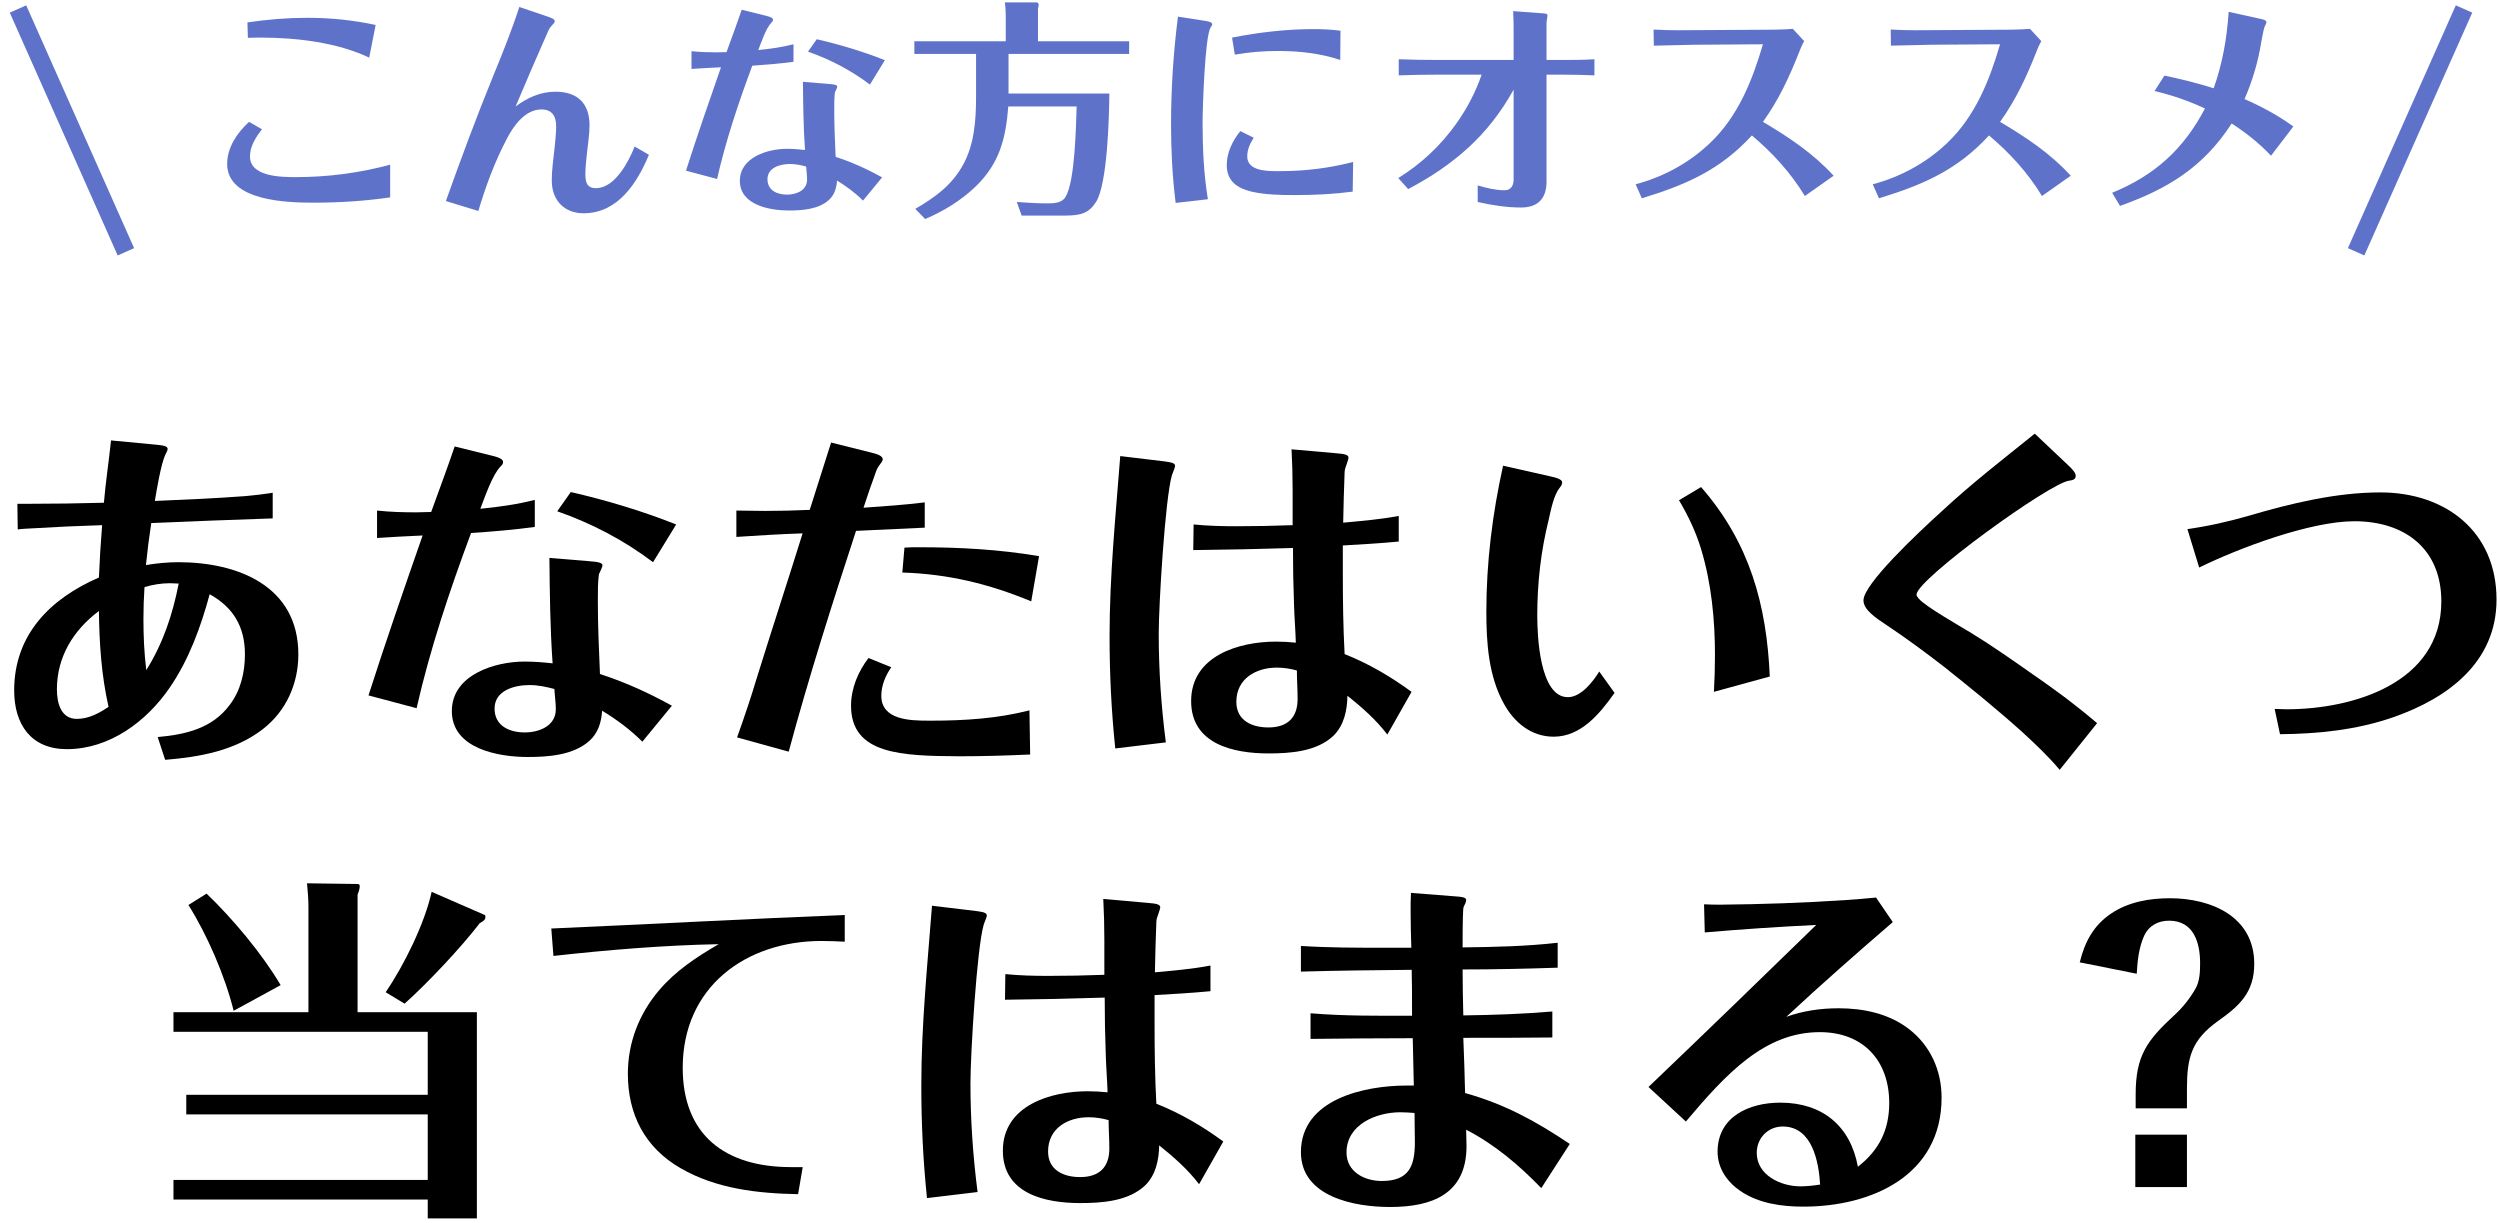
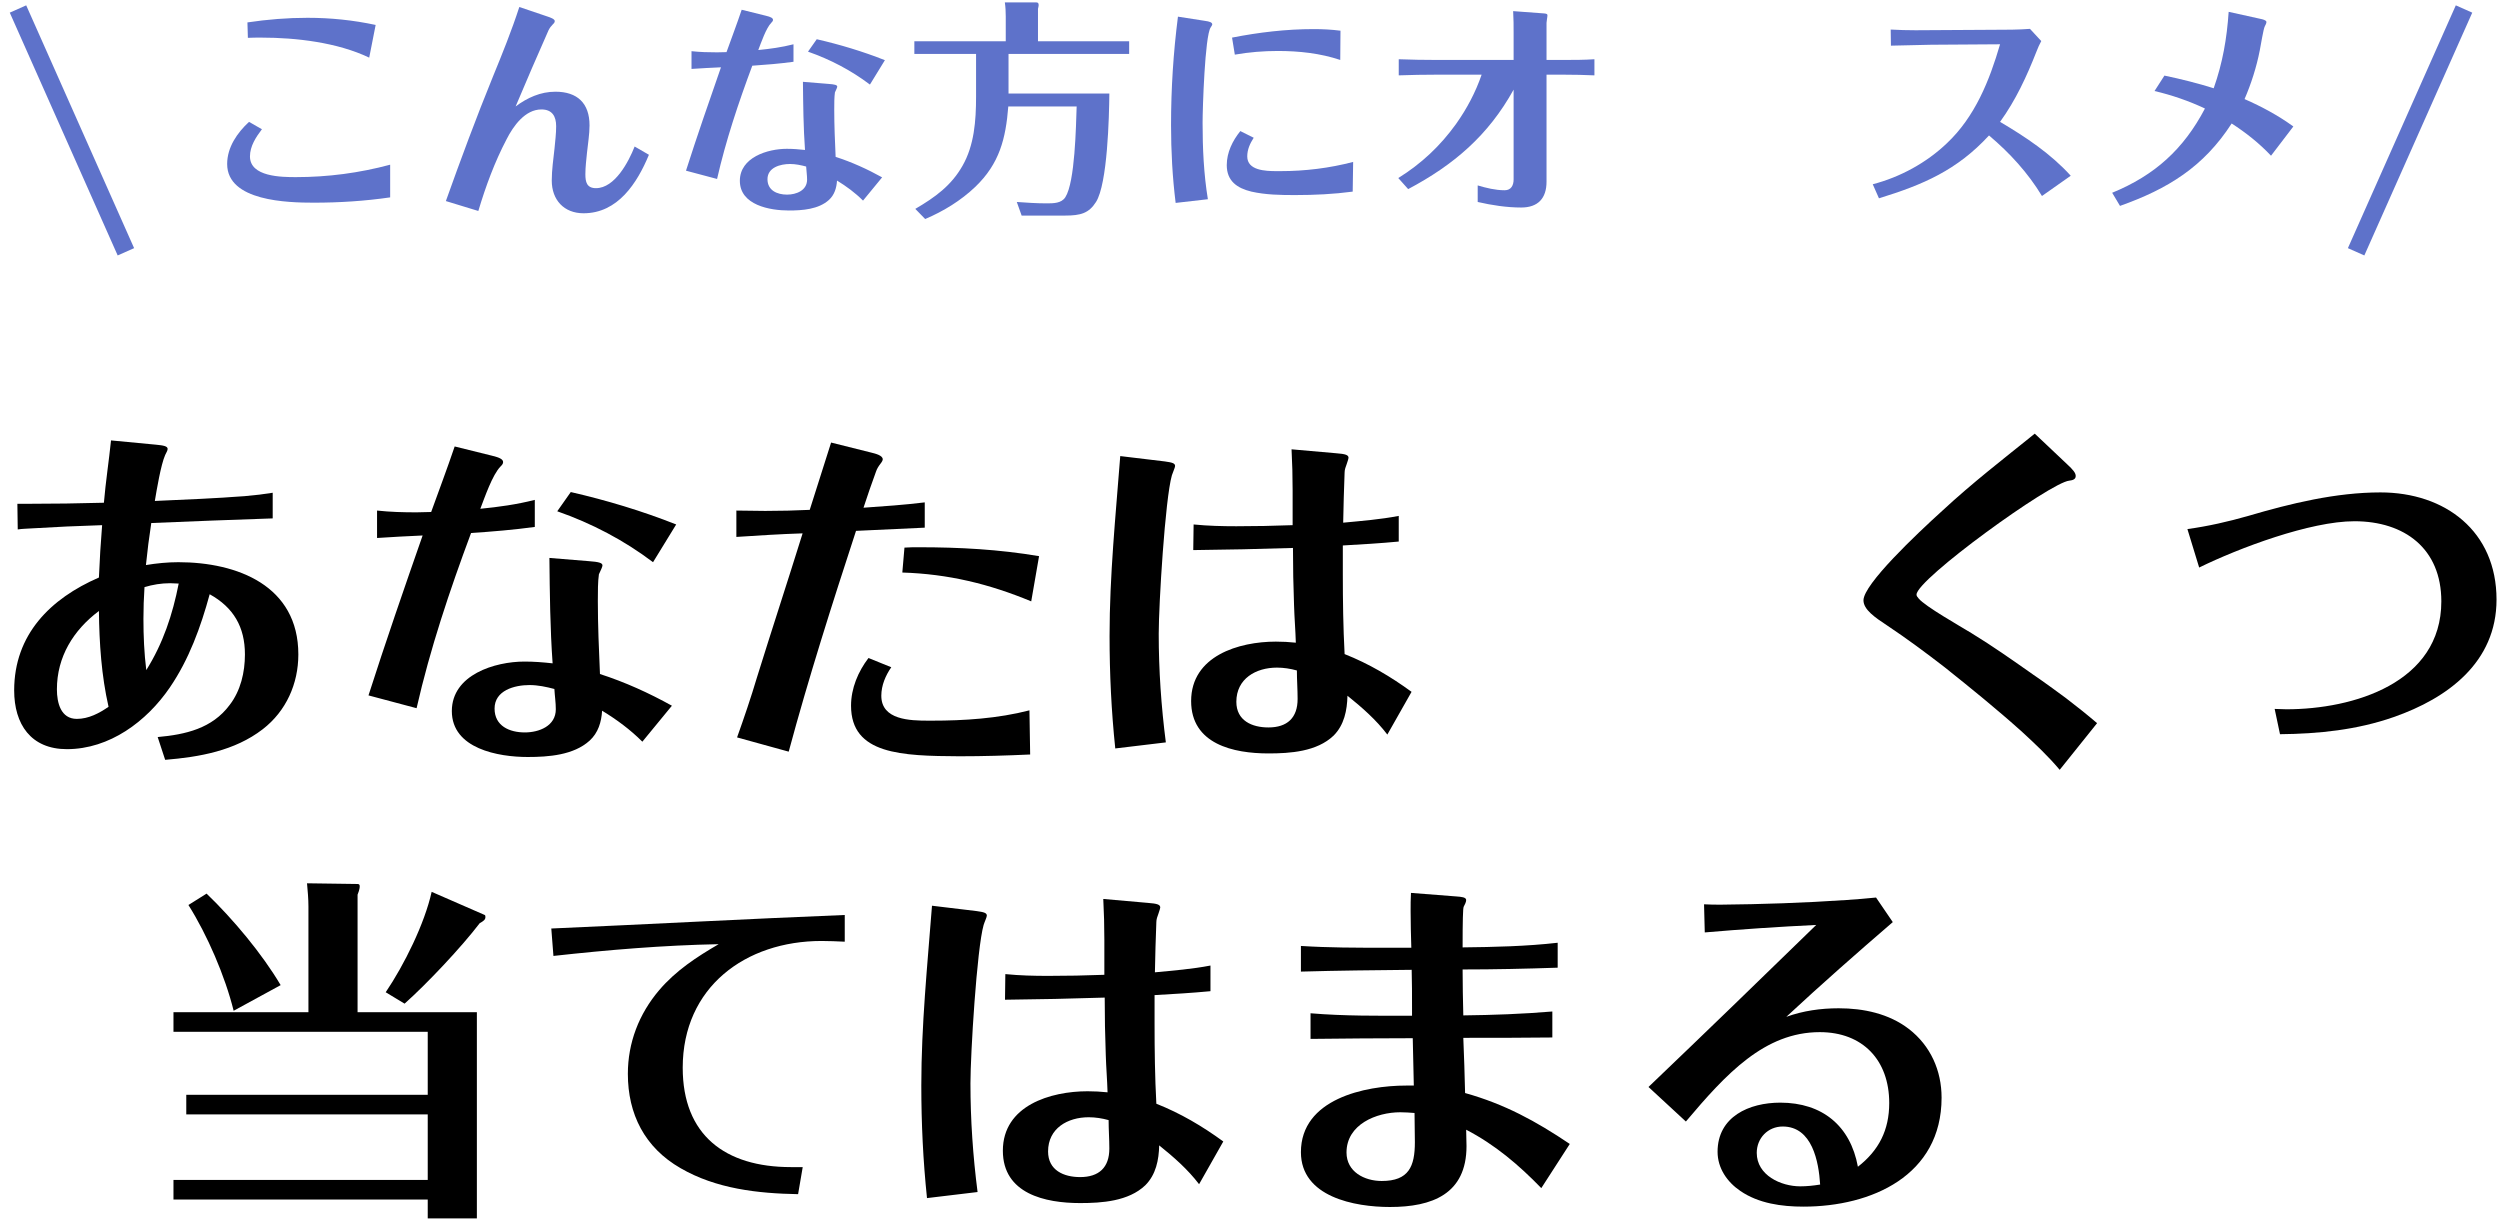
<svg xmlns="http://www.w3.org/2000/svg" width="139" height="68" viewBox="0 0 139 68" fill="none">
-   <path d="M118.802 54.14L115.634 53.506C115.911 52.378 116.386 51.467 117.376 50.794C118.347 50.14 119.535 49.942 120.643 49.942C122.96 49.942 125.336 50.972 125.336 53.585C125.336 55.169 124.524 55.922 123.316 56.773C121.851 57.823 121.594 58.793 121.594 60.535V61.624H118.743V60.852C118.743 58.714 119.356 57.862 120.881 56.456C121.356 56.021 121.752 55.526 122.069 54.971C122.307 54.556 122.326 54.021 122.326 53.546C122.326 52.417 121.97 51.19 120.604 51.19C119.99 51.19 119.475 51.467 119.218 52.021C118.921 52.675 118.842 53.427 118.802 54.14ZM118.723 63.089H121.594V66H118.723V63.089Z" fill="black" />
  <path d="M104.308 49.903L105.239 51.269C103.239 52.991 101.259 54.734 99.319 56.536C100.249 56.199 101.239 56.06 102.229 56.06C103.615 56.06 105.021 56.357 106.13 57.209C107.338 58.139 107.952 59.525 107.952 61.03C107.952 65.366 104.051 67.089 100.269 67.089C99.061 67.089 97.774 66.911 96.765 66.218C96.032 65.723 95.497 64.951 95.497 64.04C95.497 62.08 97.26 61.307 98.982 61.307C101.319 61.307 102.883 62.594 103.299 64.871C104.467 63.961 105.041 62.832 105.041 61.327C105.041 58.951 103.576 57.387 101.18 57.387C98.111 57.387 95.973 59.704 93.735 62.357L91.656 60.436C94.785 57.446 97.893 54.437 100.982 51.427C98.923 51.526 96.844 51.665 94.785 51.843L94.745 50.279C95.062 50.299 95.379 50.299 95.695 50.299C97.873 50.279 100.329 50.2 102.645 50.041C103.2 50.002 103.754 49.962 104.308 49.903ZM101.2 65.861C101.121 64.594 100.764 62.634 99.121 62.634C98.289 62.634 97.675 63.287 97.675 64.099C97.675 65.347 99.022 65.96 100.091 65.96C100.467 65.96 100.824 65.921 101.2 65.861Z" fill="black" />
  <path d="M87.28 63.604L85.696 66.059C84.449 64.772 83.122 63.644 81.519 62.812C81.519 63.129 81.538 63.426 81.538 63.723C81.538 66.396 79.618 67.109 77.281 67.109C75.321 67.109 72.331 66.554 72.331 64.06C72.331 61.109 75.876 60.357 78.192 60.357H78.608C78.588 59.486 78.568 58.595 78.549 57.724C76.648 57.724 74.767 57.743 72.866 57.763V56.338C74.747 56.496 76.628 56.476 78.509 56.476V56.041C78.509 55.328 78.509 54.615 78.489 53.922C76.43 53.942 74.391 53.962 72.331 54.021V52.595C73.896 52.694 75.42 52.694 76.965 52.694H78.469C78.45 52.001 78.43 51.328 78.43 50.655C78.43 50.318 78.43 49.982 78.45 49.645L80.984 49.843C81.241 49.863 81.519 49.883 81.519 50.041C81.519 50.16 81.439 50.299 81.38 50.417C81.34 50.497 81.321 51.19 81.321 52.675C83.083 52.655 84.865 52.615 86.607 52.417V53.803C84.845 53.863 83.083 53.902 81.321 53.902C81.321 54.754 81.34 55.605 81.36 56.456C83.004 56.437 84.667 56.377 86.31 56.239V57.684C84.667 57.704 83.023 57.704 81.36 57.704C81.4 58.733 81.439 59.763 81.459 60.773C83.657 61.387 85.399 62.337 87.28 63.604ZM78.648 61.882C78.39 61.862 78.113 61.842 77.856 61.842C76.529 61.842 74.866 62.515 74.866 64.079C74.866 65.149 75.856 65.663 76.826 65.663C78.331 65.663 78.667 64.852 78.667 63.505C78.667 62.971 78.648 62.416 78.648 61.882Z" fill="black" />
  <path d="M68.015 63.466L66.669 65.842C66.035 65.01 65.263 64.337 64.451 63.683C64.431 64.495 64.273 65.307 63.679 65.901C62.748 66.792 61.263 66.891 60.055 66.891C58.115 66.891 55.759 66.376 55.759 63.98C55.759 61.466 58.412 60.674 60.471 60.674C60.847 60.674 61.204 60.694 61.58 60.733C61.56 60.04 61.501 59.347 61.481 58.654C61.441 57.605 61.422 56.516 61.422 55.466C59.58 55.526 57.719 55.565 55.878 55.585L55.897 54.16C56.689 54.239 57.481 54.259 58.273 54.259C59.303 54.259 60.352 54.239 61.402 54.199V52.259C61.402 51.506 61.382 50.734 61.342 49.982L63.817 50.2C64.352 50.239 64.51 50.299 64.51 50.457C64.51 50.497 64.471 50.615 64.411 50.794C64.352 50.952 64.293 51.11 64.293 51.269C64.253 52.199 64.233 53.13 64.213 54.061C65.243 53.962 66.273 53.882 67.302 53.684V55.11C66.273 55.209 65.243 55.268 64.194 55.328V56.912C64.194 58.397 64.213 59.882 64.293 61.367C65.639 61.901 66.847 62.614 68.015 63.466ZM54.353 66.277L51.541 66.614C51.324 64.535 51.225 62.456 51.225 60.357C51.225 57.011 51.561 53.684 51.819 50.358L54.294 50.655C54.709 50.714 54.868 50.754 54.868 50.912C54.868 50.992 54.729 51.289 54.69 51.427C54.313 52.734 53.957 58.615 53.957 60.238C53.957 62.258 54.096 64.277 54.353 66.277ZM61.639 62.278C61.283 62.179 60.907 62.119 60.531 62.119C59.362 62.119 58.273 62.733 58.273 64.02C58.273 65.069 59.145 65.446 60.055 65.446C61.105 65.446 61.679 64.911 61.679 63.862C61.679 63.327 61.639 62.812 61.639 62.278Z" fill="black" />
  <path d="M46.968 50.873V52.358C46.532 52.338 46.096 52.318 45.681 52.318C41.443 52.318 37.959 54.892 37.959 59.367C37.959 63.109 40.315 64.891 43.978 64.891H44.631L44.374 66.396C42.136 66.356 39.82 66.099 37.84 64.951C35.84 63.802 34.909 61.941 34.909 59.704C34.909 57.981 35.523 56.377 36.652 55.051C37.582 53.962 38.731 53.209 39.958 52.496C36.889 52.556 33.82 52.813 30.771 53.15L30.652 51.625C36.097 51.388 41.523 51.091 46.968 50.873Z" fill="black" />
  <path d="M19.881 56.278H26.514V67.742H23.782V66.693H9.645V65.604H23.782V61.961H10.357V60.872H23.782V57.367H9.645V56.278H17.149V50.398C17.149 49.982 17.109 49.526 17.07 49.111L19.881 49.15C19.96 49.15 20 49.19 20 49.269C20 49.328 20 49.447 19.881 49.744V56.278ZM24 49.586L26.95 50.873C26.989 50.893 26.989 50.952 26.989 50.992C26.989 51.13 26.89 51.209 26.673 51.328C25.663 52.655 23.742 54.694 22.495 55.803L21.445 55.169C22.475 53.645 23.604 51.368 24 49.586ZM11.486 49.685C12.951 51.091 14.575 53.031 15.604 54.773L12.991 56.199C12.516 54.278 11.526 51.982 10.476 50.318L11.486 49.685Z" fill="black" />
  <path d="M126.768 40.822L126.471 39.416C126.689 39.416 126.907 39.436 127.125 39.436C130.847 39.436 135.738 37.971 135.738 33.436C135.738 30.506 133.698 28.981 130.906 28.981C128.451 28.981 124.491 30.466 122.274 31.555L121.62 29.417C122.769 29.259 123.897 29.001 125.006 28.684C127.362 27.991 129.877 27.378 132.352 27.378C135.955 27.378 138.807 29.536 138.807 33.337C138.807 36.822 136.094 38.822 133.084 39.871C131.045 40.584 128.907 40.802 126.768 40.822Z" fill="black" />
  <path d="M116.598 40.208L114.519 42.802C113.885 42.049 113.172 41.376 112.44 40.703C111.054 39.456 109.588 38.268 108.123 37.099C107.074 36.288 106.005 35.496 104.935 34.783C104.242 34.327 103.609 33.892 103.609 33.377C103.609 32.486 106.559 29.694 108.004 28.387C109.668 26.843 111.39 25.516 113.133 24.111L114.954 25.833C115.251 26.11 115.41 26.289 115.41 26.467C115.41 26.665 115.212 26.704 115.053 26.724C114.004 26.823 106.559 32.209 106.559 33.06C106.559 33.139 106.599 33.179 106.678 33.278C107.034 33.714 108.994 34.822 109.608 35.199C110.776 35.911 111.925 36.723 113.053 37.515C113.667 37.931 114.281 38.386 114.875 38.822C115.469 39.277 116.043 39.733 116.598 40.208Z" fill="black" />
-   <path d="M88.917 37.337L89.769 38.525C88.957 39.673 87.907 40.96 86.383 40.96C85.135 40.96 84.185 40.168 83.611 39.119C82.76 37.575 82.641 35.733 82.641 34.011C82.641 31.278 82.977 28.566 83.571 25.893L86.205 26.487C86.581 26.566 86.858 26.665 86.858 26.823C86.858 26.922 86.799 27.021 86.719 27.12C86.383 27.536 86.225 28.368 86.106 28.902C85.67 30.645 85.472 32.427 85.472 34.228C85.472 35.298 85.591 38.763 87.175 38.763C87.907 38.763 88.581 37.891 88.917 37.337ZM98.401 37.614L95.293 38.466C95.332 37.792 95.352 37.099 95.352 36.426C95.352 34.446 95.154 32.427 94.58 30.526C94.283 29.556 93.867 28.684 93.353 27.813L94.58 27.081C97.273 30.169 98.223 33.595 98.401 37.614Z" fill="black" />
  <path d="M78.483 38.466L77.136 40.842C76.503 40.01 75.731 39.337 74.919 38.683C74.899 39.495 74.74 40.307 74.147 40.901C73.216 41.792 71.731 41.891 70.523 41.891C68.583 41.891 66.227 41.376 66.227 38.98C66.227 36.466 68.88 35.674 70.939 35.674C71.315 35.674 71.671 35.694 72.048 35.733C72.028 35.04 71.969 34.347 71.949 33.654C71.909 32.605 71.889 31.516 71.889 30.466C70.048 30.526 68.187 30.565 66.345 30.585L66.365 29.16C67.157 29.239 67.949 29.259 68.741 29.259C69.771 29.259 70.82 29.239 71.87 29.199V27.259C71.87 26.506 71.85 25.734 71.81 24.982L74.285 25.2C74.82 25.239 74.978 25.299 74.978 25.457C74.978 25.497 74.939 25.615 74.879 25.794C74.82 25.952 74.76 26.11 74.76 26.269C74.721 27.199 74.701 28.13 74.681 29.061C75.711 28.962 76.74 28.882 77.77 28.684V30.11C76.74 30.209 75.711 30.268 74.661 30.328V31.912C74.661 33.397 74.681 34.882 74.76 36.367C76.107 36.901 77.314 37.614 78.483 38.466ZM64.821 41.277L62.009 41.614C61.791 39.535 61.692 37.456 61.692 35.357C61.692 32.011 62.029 28.684 62.286 25.358L64.761 25.655C65.177 25.714 65.335 25.754 65.335 25.912C65.335 25.992 65.197 26.289 65.157 26.427C64.781 27.734 64.425 33.615 64.425 35.238C64.425 37.258 64.563 39.277 64.821 41.277ZM72.107 37.278C71.751 37.179 71.374 37.119 70.998 37.119C69.83 37.119 68.741 37.733 68.741 39.02C68.741 40.069 69.612 40.446 70.523 40.446C71.573 40.446 72.147 39.911 72.147 38.862C72.147 38.327 72.107 37.812 72.107 37.278Z" fill="black" />
  <path d="M43.852 41.792L40.981 41C41.377 39.891 41.754 38.782 42.09 37.654C42.922 34.981 43.793 32.328 44.625 29.655C43.397 29.694 42.169 29.773 40.942 29.853V28.387C41.477 28.387 42.011 28.407 42.546 28.407C43.377 28.407 44.209 28.387 45.021 28.348C45.417 27.1 45.813 25.853 46.209 24.606L48.426 25.16C48.664 25.219 49.08 25.318 49.08 25.536C49.08 25.596 49.04 25.675 48.961 25.774C48.842 25.932 48.763 26.051 48.703 26.229C48.466 26.883 48.228 27.556 48.011 28.229C49.139 28.15 50.288 28.071 51.416 27.932V29.338C50.149 29.397 48.862 29.457 47.595 29.516C46.268 33.575 44.961 37.674 43.852 41.792ZM57.772 30.922L57.336 33.436C55 32.466 52.723 31.912 50.169 31.833L50.288 30.447C50.565 30.427 50.822 30.427 51.099 30.427C53.337 30.427 55.554 30.546 57.772 30.922ZM57.237 39.495L57.277 41.95C55.97 42.01 54.663 42.049 53.337 42.049C50.129 42.03 47.318 41.95 47.318 39.238C47.318 38.268 47.714 37.337 48.288 36.585L49.555 37.099C49.238 37.555 49.001 38.109 49.001 38.683C49.001 40.03 50.584 40.069 51.634 40.069H51.792C53.614 40.069 55.475 39.951 57.237 39.495Z" fill="black" />
  <path d="M25.28 24.823L27.359 25.338C27.775 25.437 27.973 25.536 27.973 25.695C27.973 25.794 27.894 25.873 27.834 25.932C27.379 26.388 26.943 27.675 26.706 28.288C27.715 28.189 28.725 28.051 29.735 27.793V29.298C28.567 29.457 27.379 29.556 26.191 29.635C25.003 32.823 23.914 36.07 23.162 39.376L20.488 38.664C21.439 35.694 22.468 32.724 23.498 29.773C22.647 29.813 21.815 29.853 20.964 29.912V28.387C21.696 28.467 22.429 28.486 23.162 28.486C23.419 28.486 23.696 28.467 23.973 28.467C24.409 27.259 24.864 26.051 25.28 24.823ZM30.983 28.427L31.735 27.358C33.715 27.813 35.695 28.407 37.596 29.16L36.309 31.258C34.685 30.031 32.903 29.1 30.983 28.427ZM37.358 39.238L35.715 41.238C35.041 40.564 34.289 40.01 33.477 39.515C33.438 40.149 33.26 40.743 32.784 41.178C31.893 41.99 30.488 42.089 29.339 42.089C27.715 42.089 25.122 41.634 25.122 39.535C25.122 37.515 27.517 36.783 29.161 36.783C29.676 36.783 30.191 36.822 30.725 36.882C30.587 34.941 30.567 32.981 30.547 31.021L32.725 31.199C33.299 31.239 33.497 31.298 33.497 31.437C33.497 31.516 33.398 31.714 33.299 31.932C33.24 32.347 33.24 32.882 33.24 33.417C33.24 34.763 33.299 36.129 33.358 37.476C34.764 37.931 36.071 38.525 37.358 39.238ZM30.824 38.307C30.369 38.188 29.913 38.089 29.438 38.089C28.607 38.089 27.498 38.386 27.498 39.396C27.498 40.366 28.329 40.723 29.181 40.723C29.973 40.723 30.903 40.366 30.903 39.436C30.903 39.06 30.844 38.683 30.824 38.307Z" fill="black" />
  <path d="M9.183 42.247L8.767 40.98C10.311 40.842 11.796 40.505 12.767 39.198C13.38 38.406 13.618 37.377 13.618 36.387C13.618 34.862 12.984 33.773 11.658 33.04C11.163 34.862 10.509 36.664 9.44 38.228C8.153 40.109 6.094 41.653 3.718 41.653C1.718 41.653 0.788 40.267 0.788 38.386C0.788 35.278 2.807 33.278 5.5 32.11C5.54 31.14 5.599 30.169 5.678 29.199C4.371 29.239 3.065 29.298 1.778 29.377C1.5 29.397 1.243 29.397 0.986 29.437L0.966 28.011H1.56C2.966 28.011 4.371 27.991 5.777 27.952C5.876 26.784 6.054 25.635 6.173 24.487L8.668 24.724C9.084 24.764 9.321 24.804 9.321 24.962C9.321 25.061 9.222 25.2 9.183 25.299C8.945 25.833 8.708 27.259 8.609 27.853C10.311 27.774 12.014 27.714 13.697 27.576C14.192 27.536 14.667 27.477 15.162 27.397V28.823C12.925 28.902 10.668 28.981 8.411 29.08C8.292 29.853 8.193 30.625 8.114 31.417C8.708 31.318 9.321 31.258 9.915 31.258C13.202 31.258 16.588 32.565 16.588 36.387C16.588 38.01 15.915 39.535 14.608 40.545C13.044 41.752 11.084 42.089 9.183 42.247ZM9.935 32.446C9.777 32.446 9.618 32.427 9.46 32.427C8.965 32.427 8.49 32.506 8.034 32.644C7.995 33.238 7.975 33.813 7.975 34.407C7.975 35.357 8.015 36.307 8.133 37.258C9.064 35.773 9.599 34.169 9.935 32.446ZM5.5 33.971C4.074 35.04 3.164 36.525 3.164 38.327C3.164 39.079 3.381 39.97 4.272 39.97C4.926 39.97 5.52 39.654 6.035 39.297C5.639 37.555 5.52 35.773 5.5 33.971Z" fill="black" />
  <path d="M123.914 0.658L125.706 1.054C125.77 1.067 126.013 1.118 126.013 1.221C126.013 1.285 125.974 1.374 125.923 1.464C125.846 1.592 125.693 2.565 125.642 2.808C125.462 3.73 125.168 4.651 124.797 5.509C125.757 5.931 126.666 6.418 127.51 7.032L126.269 8.658C125.616 7.966 124.874 7.378 124.08 6.866C122.518 9.285 120.534 10.501 117.872 11.448L117.437 10.718C119.805 9.746 121.405 8.299 122.595 6.034C121.699 5.611 120.765 5.291 119.792 5.061L120.342 4.203C121.264 4.395 122.186 4.626 123.082 4.907C123.581 3.486 123.811 2.155 123.914 0.658Z" fill="#5E72CA" />
  <path d="M110.589 7.531C108.81 9.464 106.928 10.27 104.47 11.026L104.125 10.245C105.648 9.848 107.107 9.054 108.246 7.966C109.808 6.494 110.614 4.485 111.203 2.462L107.363 2.488C106.621 2.501 105.878 2.526 105.136 2.539L105.123 1.643C105.584 1.669 106.045 1.682 106.506 1.682L110.845 1.656C111.523 1.656 112.202 1.656 112.867 1.605L113.494 2.283C113.392 2.475 113.302 2.667 113.226 2.872C112.688 4.242 112.074 5.573 111.203 6.776C112.637 7.621 114.032 8.555 115.133 9.771L113.533 10.898C112.752 9.605 111.741 8.504 110.589 7.531Z" fill="#5E72CA" />
-   <path d="M97.405 7.531C95.626 9.464 93.744 10.27 91.286 11.026L90.941 10.245C92.464 9.848 93.923 9.054 95.062 7.966C96.624 6.494 97.43 4.485 98.019 2.462L94.179 2.488C93.437 2.501 92.694 2.526 91.952 2.539L91.939 1.643C92.4 1.669 92.861 1.682 93.322 1.682L97.661 1.656C98.339 1.656 99.018 1.656 99.683 1.605L100.31 2.283C100.208 2.475 100.118 2.667 100.042 2.872C99.504 4.242 98.89 5.573 98.019 6.776C99.453 7.621 100.848 8.555 101.949 9.771L100.349 10.898C99.568 9.605 98.557 8.504 97.405 7.531Z" fill="#5E72CA" />
  <path d="M78.294 10.514L77.744 9.899C79.024 9.106 80.086 8.107 80.957 6.891C81.558 6.046 82.045 5.125 82.378 4.152H79.869C79.165 4.152 78.474 4.165 77.77 4.19V3.294C78.474 3.32 79.165 3.333 79.856 3.333H84.157V1.861C84.157 1.451 84.157 1.042 84.131 0.619L85.859 0.747C86.013 0.76 86.038 0.798 86.038 0.85C86.038 0.901 86.026 0.978 86.013 1.054C86 1.131 85.987 1.234 85.987 1.272V3.333H86.909C87.498 3.333 88.074 3.333 88.65 3.294V4.19C88.086 4.165 87.51 4.152 86.934 4.152H85.987V10.104C85.987 11.026 85.514 11.538 84.579 11.538C83.773 11.538 82.941 11.41 82.16 11.23V10.309C82.634 10.45 83.146 10.578 83.658 10.578C84.016 10.578 84.157 10.309 84.157 9.976V4.984C82.749 7.531 80.829 9.17 78.294 10.514Z" fill="#5E72CA" />
  <path d="M67.158 11.077L65.366 11.282C65.187 9.848 65.11 8.402 65.11 6.955C65.11 4.933 65.238 2.923 65.494 0.926L66.979 1.157C67.261 1.195 67.402 1.246 67.402 1.362C67.402 1.387 67.363 1.451 67.312 1.528C66.992 2.002 66.864 6.046 66.864 6.827C66.864 8.248 66.928 9.669 67.158 11.077ZM68.656 3.038L68.502 2.091C70 1.797 71.51 1.618 73.046 1.618C73.546 1.618 74.032 1.643 74.531 1.707L74.518 3.333C73.405 2.962 72.227 2.834 71.05 2.834C70.256 2.834 69.45 2.898 68.656 3.038ZM68.963 7.288L69.706 7.659C69.501 7.979 69.347 8.312 69.347 8.696C69.347 9.477 70.346 9.515 70.986 9.515H71.19C72.56 9.515 73.917 9.349 75.235 9.003L75.21 10.654C74.16 10.795 73.085 10.846 72.01 10.846C71.203 10.846 70.371 10.834 69.578 10.654C68.784 10.462 68.208 10.066 68.208 9.182C68.208 8.478 68.528 7.826 68.963 7.288Z" fill="#5E72CA" />
  <path d="M57.712 2.296H62.781V3H56.074V5.202H61.68C61.667 6.507 61.578 10.219 60.938 11.23C60.541 11.858 60.08 11.986 59.222 11.986H56.803L56.534 11.23C57.085 11.269 57.635 11.307 58.186 11.307C58.57 11.307 59.018 11.307 59.235 10.962C59.773 10.117 59.824 7.006 59.862 5.918H56.061C55.92 7.71 55.574 9.093 54.23 10.386C53.424 11.154 52.464 11.742 51.44 12.178L50.89 11.614C52.003 10.962 52.886 10.322 53.514 9.221C54.166 8.082 54.269 6.725 54.269 5.381V3H50.838V2.296H55.92V0.914C55.92 0.658 55.907 0.389 55.869 0.133H57.597C57.699 0.133 57.75 0.158 57.75 0.286C57.75 0.35 57.725 0.414 57.712 0.491V2.296Z" fill="#5E72CA" />
  <path d="M41.238 0.542L42.582 0.875C42.851 0.939 42.979 1.003 42.979 1.106C42.979 1.17 42.928 1.221 42.89 1.259C42.595 1.554 42.314 2.386 42.16 2.782C42.813 2.718 43.466 2.629 44.118 2.462V3.435C43.363 3.538 42.595 3.602 41.827 3.653C41.059 5.714 40.355 7.813 39.869 9.95L38.141 9.49C38.755 7.57 39.421 5.65 40.086 3.742C39.536 3.768 38.998 3.794 38.448 3.832V2.846C38.922 2.898 39.395 2.91 39.869 2.91C40.035 2.91 40.214 2.898 40.394 2.898C40.675 2.117 40.97 1.336 41.238 0.542ZM44.925 2.872L45.411 2.181C46.691 2.475 47.971 2.859 49.2 3.346L48.368 4.702C47.318 3.909 46.166 3.307 44.925 2.872ZM49.046 9.861L47.984 11.154C47.549 10.718 47.062 10.36 46.538 10.04C46.512 10.45 46.397 10.834 46.09 11.115C45.514 11.64 44.605 11.704 43.862 11.704C42.813 11.704 41.136 11.41 41.136 10.053C41.136 8.747 42.685 8.274 43.747 8.274C44.08 8.274 44.413 8.299 44.758 8.338C44.669 7.083 44.656 5.816 44.643 4.549L46.051 4.664C46.422 4.69 46.55 4.728 46.55 4.818C46.55 4.869 46.486 4.997 46.422 5.138C46.384 5.406 46.384 5.752 46.384 6.098C46.384 6.968 46.422 7.851 46.461 8.722C47.37 9.016 48.214 9.4 49.046 9.861ZM44.822 9.259C44.528 9.182 44.234 9.118 43.926 9.118C43.389 9.118 42.672 9.31 42.672 9.963C42.672 10.59 43.21 10.821 43.76 10.821C44.272 10.821 44.874 10.59 44.874 9.989C44.874 9.746 44.835 9.502 44.822 9.259Z" fill="#5E72CA" />
  <path d="M28.874 0.389L30.461 0.926C30.576 0.965 30.845 1.054 30.845 1.17C30.845 1.259 30.781 1.31 30.73 1.362C30.64 1.451 30.563 1.554 30.499 1.682C29.872 3.09 29.27 4.498 28.669 5.918C29.322 5.432 30.051 5.099 30.883 5.099C32.099 5.099 32.778 5.739 32.778 6.968C32.778 7.467 32.688 7.992 32.637 8.491C32.598 8.888 32.547 9.285 32.547 9.694C32.547 10.117 32.624 10.462 33.136 10.462C34.186 10.462 34.954 8.99 35.286 8.146L36.08 8.606C35.427 10.181 34.352 11.858 32.445 11.858C31.357 11.858 30.678 11.115 30.678 10.04C30.678 9.451 30.768 8.837 30.832 8.248C30.87 7.838 30.922 7.429 30.922 7.019C30.922 6.469 30.704 6.085 30.102 6.085C29.194 6.085 28.541 7.006 28.17 7.736C27.504 9.003 27.005 10.36 26.595 11.73L24.79 11.179C25.622 8.85 26.48 6.533 27.414 4.242C27.939 2.962 28.451 1.694 28.874 0.389Z" fill="#5E72CA" />
  <path d="M20.886 1.387L20.528 3.205C18.762 2.36 16.47 2.091 14.525 2.091C14.282 2.091 14.026 2.091 13.782 2.104L13.757 1.246C14.87 1.08 15.984 0.99 17.098 0.99C18.378 0.99 19.632 1.118 20.886 1.387ZM13.846 6.776L14.563 7.186C14.23 7.621 13.898 8.133 13.898 8.696C13.898 9.835 15.651 9.848 16.458 9.848C18.224 9.848 19.978 9.618 21.693 9.157V10.974C20.285 11.179 18.864 11.269 17.443 11.269C16.01 11.269 12.63 11.192 12.63 9.118C12.63 8.184 13.194 7.378 13.846 6.776Z" fill="#5E72CA" />
  <path d="M7.457 13.797L6.543 14.203L0.543 0.703L1.457 0.297L7.457 13.797Z" fill="#5E72CA" />
  <path d="M130.543 13.797L131.457 14.203L137.457 0.703L136.543 0.297L130.543 13.797Z" fill="#5E72CA" />
</svg>